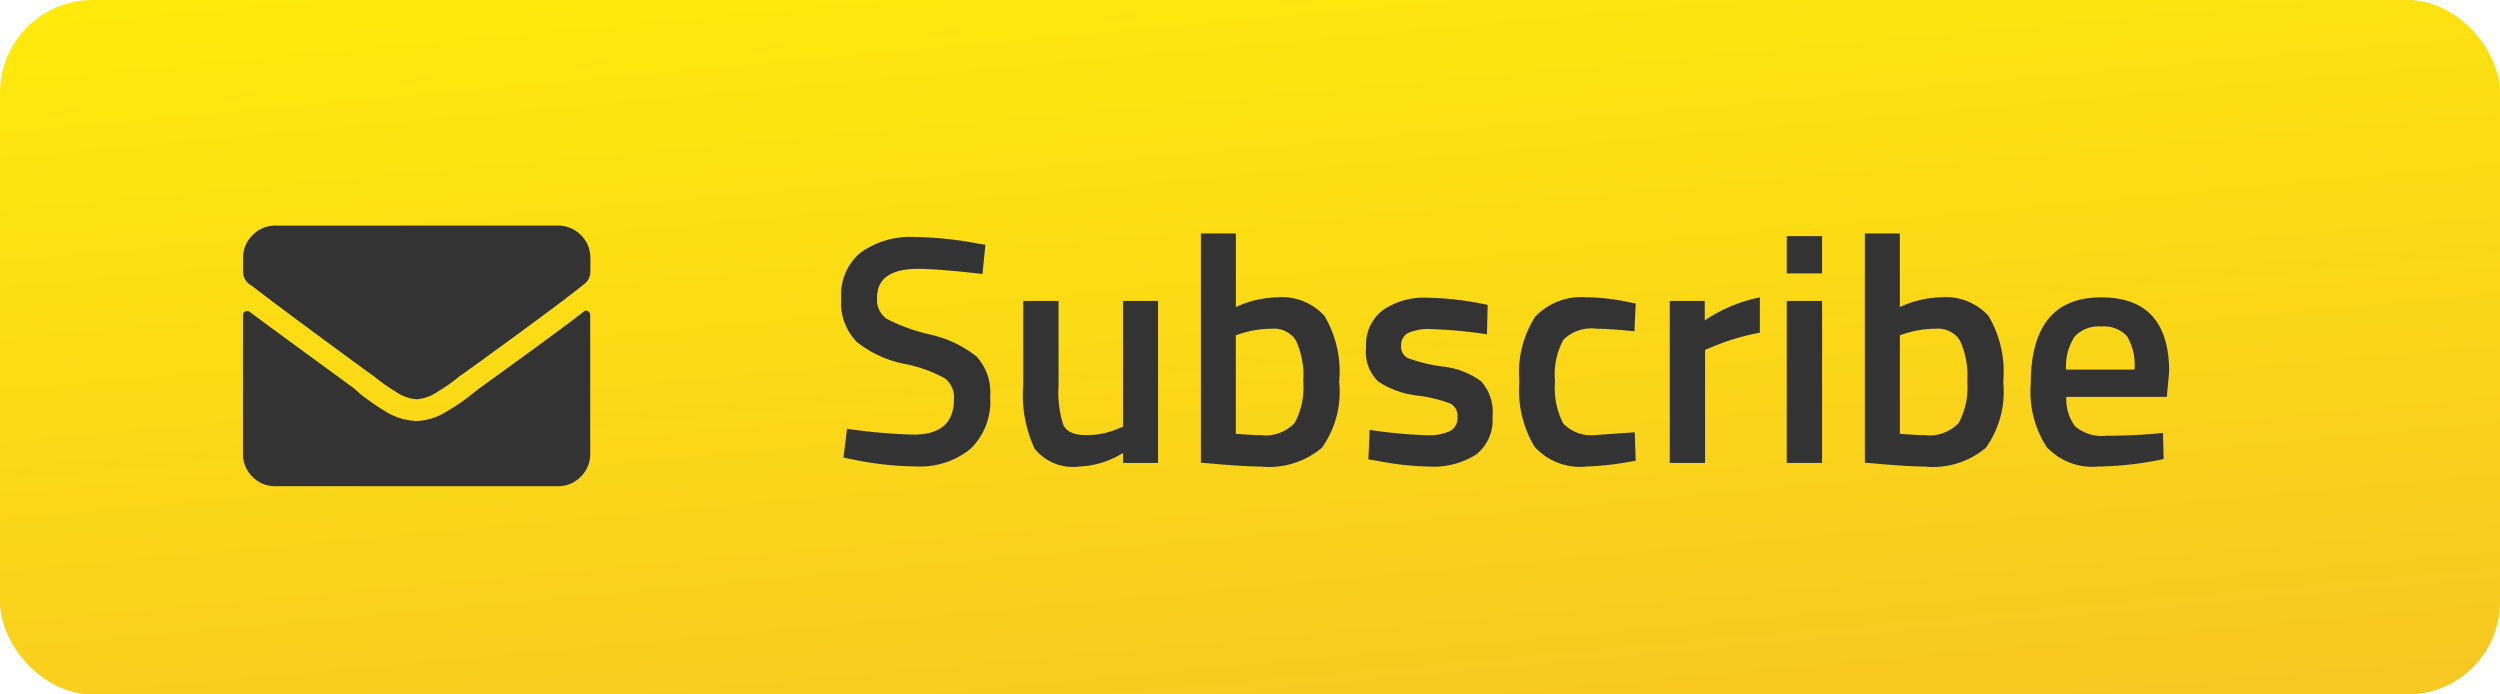
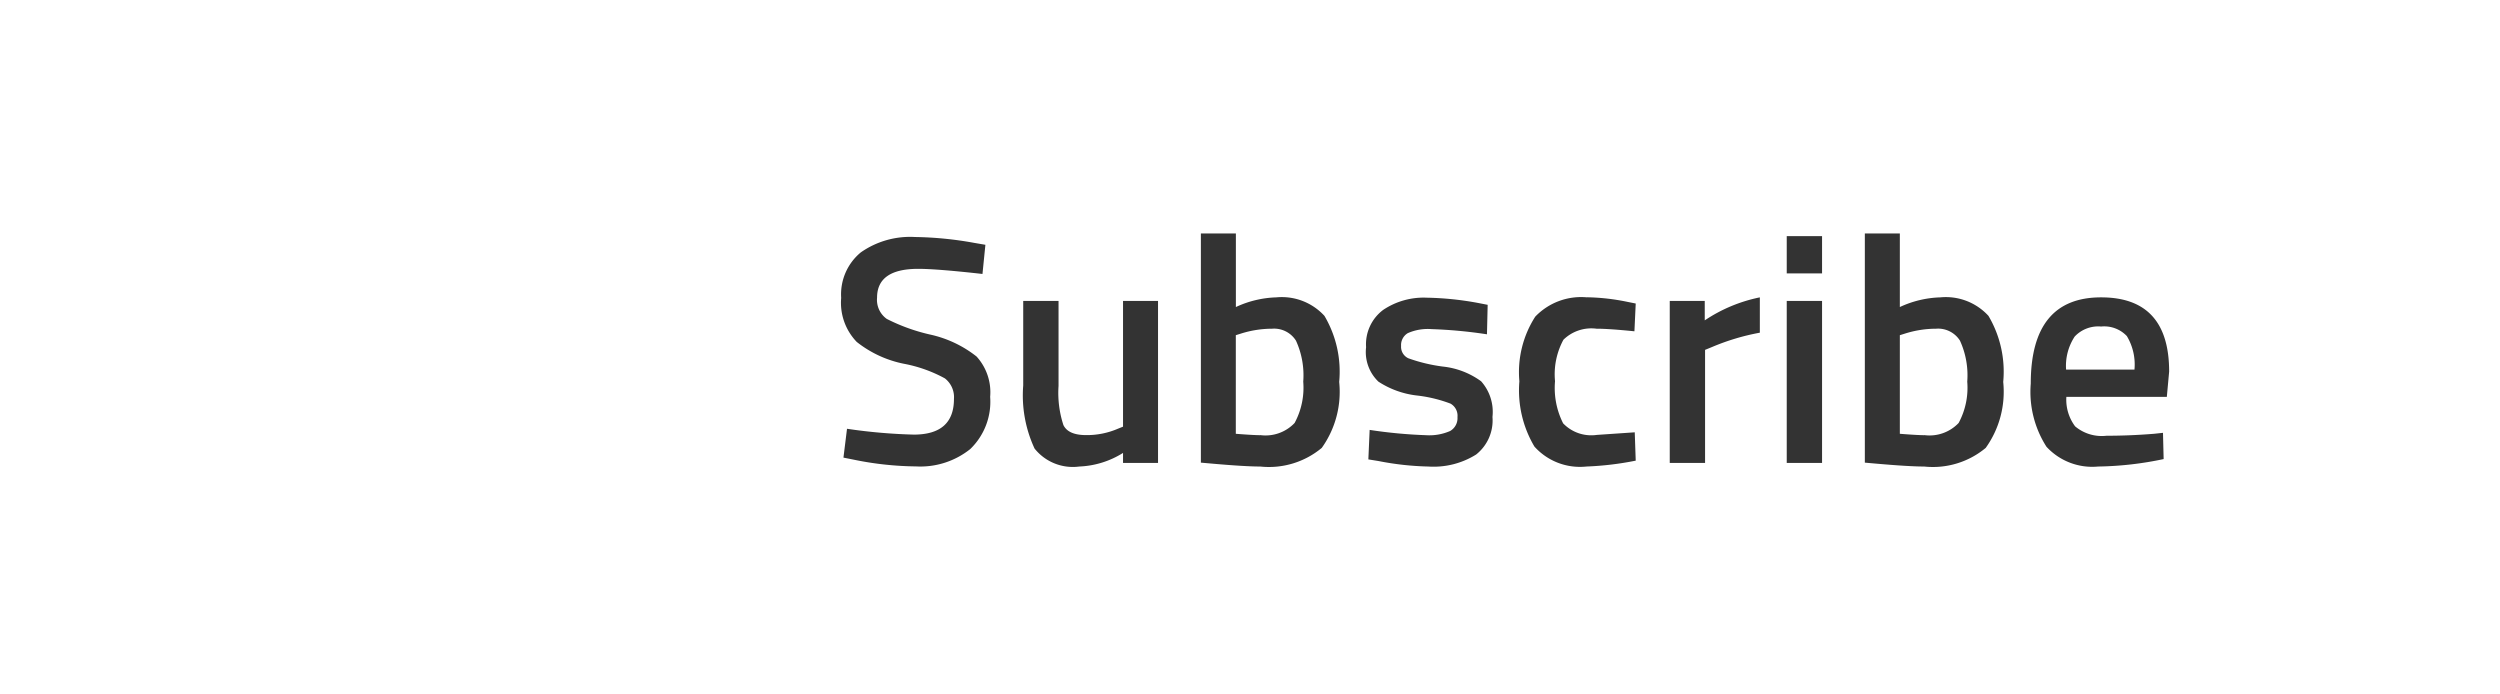
<svg xmlns="http://www.w3.org/2000/svg" width="108" height="30" viewBox="0 0 108 30">
  <defs>
    <linearGradient id="linear-gradient" x1="0.234" y1="-0.087" x2="0.683" y2="1.284" gradientUnits="objectBoundingBox">
      <stop offset="0" stop-color="#ffeb0b" />
      <stop offset="1" stop-color="#f6c226" />
    </linearGradient>
  </defs>
  <g id="Btn_Subscribe" transform="translate(-1164 -214)">
-     <rect id="Rectangle_1549" data-name="Rectangle 1549" width="108" height="30" rx="4" transform="translate(1164 214)" fill="url(#linear-gradient)" />
-     <path id="Path_2083" data-name="Path 2083" d="M7.207-7.529a.145.145,0,0,1,.19-.029.19.19,0,0,1,.1.176v5.977a1.356,1.356,0,0,1-.41,1,1.356,1.356,0,0,1-1,.41H-6.094a1.356,1.356,0,0,1-1-.41,1.356,1.356,0,0,1-.41-1V-7.383a.161.161,0,0,1,.1-.161.189.189,0,0,1,.19.015Q-6.24-6.8-2.7-4.219l.293.264a11.654,11.654,0,0,0,1.113.762A2.744,2.744,0,0,0,0-2.812a2.6,2.6,0,0,0,1.289-.41A8.18,8.18,0,0,0,2.4-3.984L2.7-4.219Q6.152-6.709,7.207-7.529ZM0-3.75A1.87,1.87,0,0,1-.937-4.1a6.981,6.981,0,0,1-.908-.645l-.293-.205q-3.6-2.637-4.893-3.633l-.205-.146A.668.668,0,0,1-7.5-9.287v-.557a1.356,1.356,0,0,1,.41-1,1.356,1.356,0,0,1,1-.41H6.094a1.356,1.356,0,0,1,1,.41,1.356,1.356,0,0,1,.41,1v.557a.668.668,0,0,1-.264.557l-.146.117q-1.26,1-4.951,3.662l-.293.205A6.981,6.981,0,0,1,.938-4.1,1.87,1.87,0,0,1,0-3.75Z" transform="translate(1182 235)" fill="#333" />
    <path id="Path_2082" data-name="Path 2082" d="M-25.333-8.386q-1.778,0-1.778,1.246a1.01,1.01,0,0,0,.42.917,8.05,8.05,0,0,0,1.855.672,4.942,4.942,0,0,1,2.023.952,2.293,2.293,0,0,1,.588,1.743A2.837,2.837,0,0,1-23.086-.6a3.451,3.451,0,0,1-2.345.749,13.906,13.906,0,0,1-2.632-.28l-.5-.1.154-1.246a23.634,23.634,0,0,0,2.884.252q1.736,0,1.736-1.54a1.029,1.029,0,0,0-.392-.889,5.975,5.975,0,0,0-1.764-.63,4.8,4.8,0,0,1-2.044-.945,2.435,2.435,0,0,1-.672-1.9,2.349,2.349,0,0,1,.847-1.967,3.708,3.708,0,0,1,2.345-.665,15.373,15.373,0,0,1,2.548.252l.49.084-.126,1.26Q-24.521-8.386-25.333-8.386ZM-16.485-7h1.512V0h-1.512V-.434a3.839,3.839,0,0,1-1.89.588,2.114,2.114,0,0,1-1.932-.777,5.44,5.44,0,0,1-.49-2.723V-7h1.526v3.668a4.488,4.488,0,0,0,.21,1.694q.21.434.98.434a3.374,3.374,0,0,0,1.386-.28l.21-.084Zm6.622-.154a2.494,2.494,0,0,1,2.079.8A4.736,4.736,0,0,1-7.147-3.5,4.162,4.162,0,0,1-7.9-.651a3.561,3.561,0,0,1-2.66.805q-.658,0-2.086-.126l-.476-.042v-9.9h1.512v3.178A4.446,4.446,0,0,1-9.863-7.154Zm-.7,5.95a1.73,1.73,0,0,0,1.491-.525A3.208,3.208,0,0,0-8.7-3.514a3.593,3.593,0,0,0-.315-1.771A1.116,1.116,0,0,0-10.045-5.8a4.485,4.485,0,0,0-1.344.21l-.224.07V-1.26Q-10.843-1.2-10.563-1.2Zm9.8-4.354a20.151,20.151,0,0,0-2.394-.224,2.135,2.135,0,0,0-1.029.175.6.6,0,0,0-.287.553.544.544,0,0,0,.315.532,7.1,7.1,0,0,0,1.484.357,3.417,3.417,0,0,1,1.659.637,1.99,1.99,0,0,1,.49,1.54A1.879,1.879,0,0,1-1.232-.364,3.466,3.466,0,0,1-3.3.154,12.429,12.429,0,0,1-5.453-.084l-.434-.07.056-1.274A20.83,20.83,0,0,0-3.409-1.2a2.242,2.242,0,0,0,1.057-.182.64.64,0,0,0,.315-.6.6.6,0,0,0-.3-.581,5.971,5.971,0,0,0-1.442-.35,3.835,3.835,0,0,1-1.673-.6A1.767,1.767,0,0,1-5.985-5a1.857,1.857,0,0,1,.735-1.61A3.133,3.133,0,0,1-3.367-7.14a13.332,13.332,0,0,1,2.2.224l.434.084Zm4.326-1.6a9.346,9.346,0,0,1,1.75.2l.35.07-.056,1.2Q4.5-5.8,3.969-5.8a1.723,1.723,0,0,0-1.428.476,3.128,3.128,0,0,0-.364,1.792,3.388,3.388,0,0,0,.35,1.82,1.684,1.684,0,0,0,1.456.5l1.638-.112L5.663-.1A13.3,13.3,0,0,1,3.535.154,2.645,2.645,0,0,1,1.288-.707,4.749,4.749,0,0,1,.637-3.528a4.43,4.43,0,0,1,.686-2.793A2.743,2.743,0,0,1,3.563-7.154ZM7.133,0V-7H8.645v.84a6.654,6.654,0,0,1,2.38-.994v1.526a9.824,9.824,0,0,0-2.058.616l-.308.126V0Zm5.054,0V-7h1.526V0Zm0-8.19V-9.8h1.526v1.61Zm6.636,1.036a2.494,2.494,0,0,1,2.079.8A4.736,4.736,0,0,1,21.539-3.5a4.162,4.162,0,0,1-.756,2.849,3.561,3.561,0,0,1-2.66.805q-.658,0-2.086-.126l-.476-.042v-9.9h1.512v3.178A4.446,4.446,0,0,1,18.823-7.154Zm-.7,5.95a1.73,1.73,0,0,0,1.491-.525,3.208,3.208,0,0,0,.371-1.785,3.593,3.593,0,0,0-.315-1.771A1.116,1.116,0,0,0,18.641-5.8a4.485,4.485,0,0,0-1.344.21l-.224.07V-1.26Q17.843-1.2,18.123-1.2Zm9.926-.056.392-.042.028,1.134a14.5,14.5,0,0,1-2.828.322A2.686,2.686,0,0,1,23.408-.7a4.393,4.393,0,0,1-.679-2.73q0-3.724,3.038-3.724,2.94,0,2.94,3.206l-.1,1.092h-4.34a1.92,1.92,0,0,0,.378,1.274,1.787,1.787,0,0,0,1.358.406Q27-1.176,28.049-1.26Zm-.84-2.772a2.389,2.389,0,0,0-.329-1.449,1.344,1.344,0,0,0-1.113-.413,1.394,1.394,0,0,0-1.141.434,2.309,2.309,0,0,0-.371,1.428Z" transform="translate(1229 234)" fill="#333" />
  </g>
</svg>